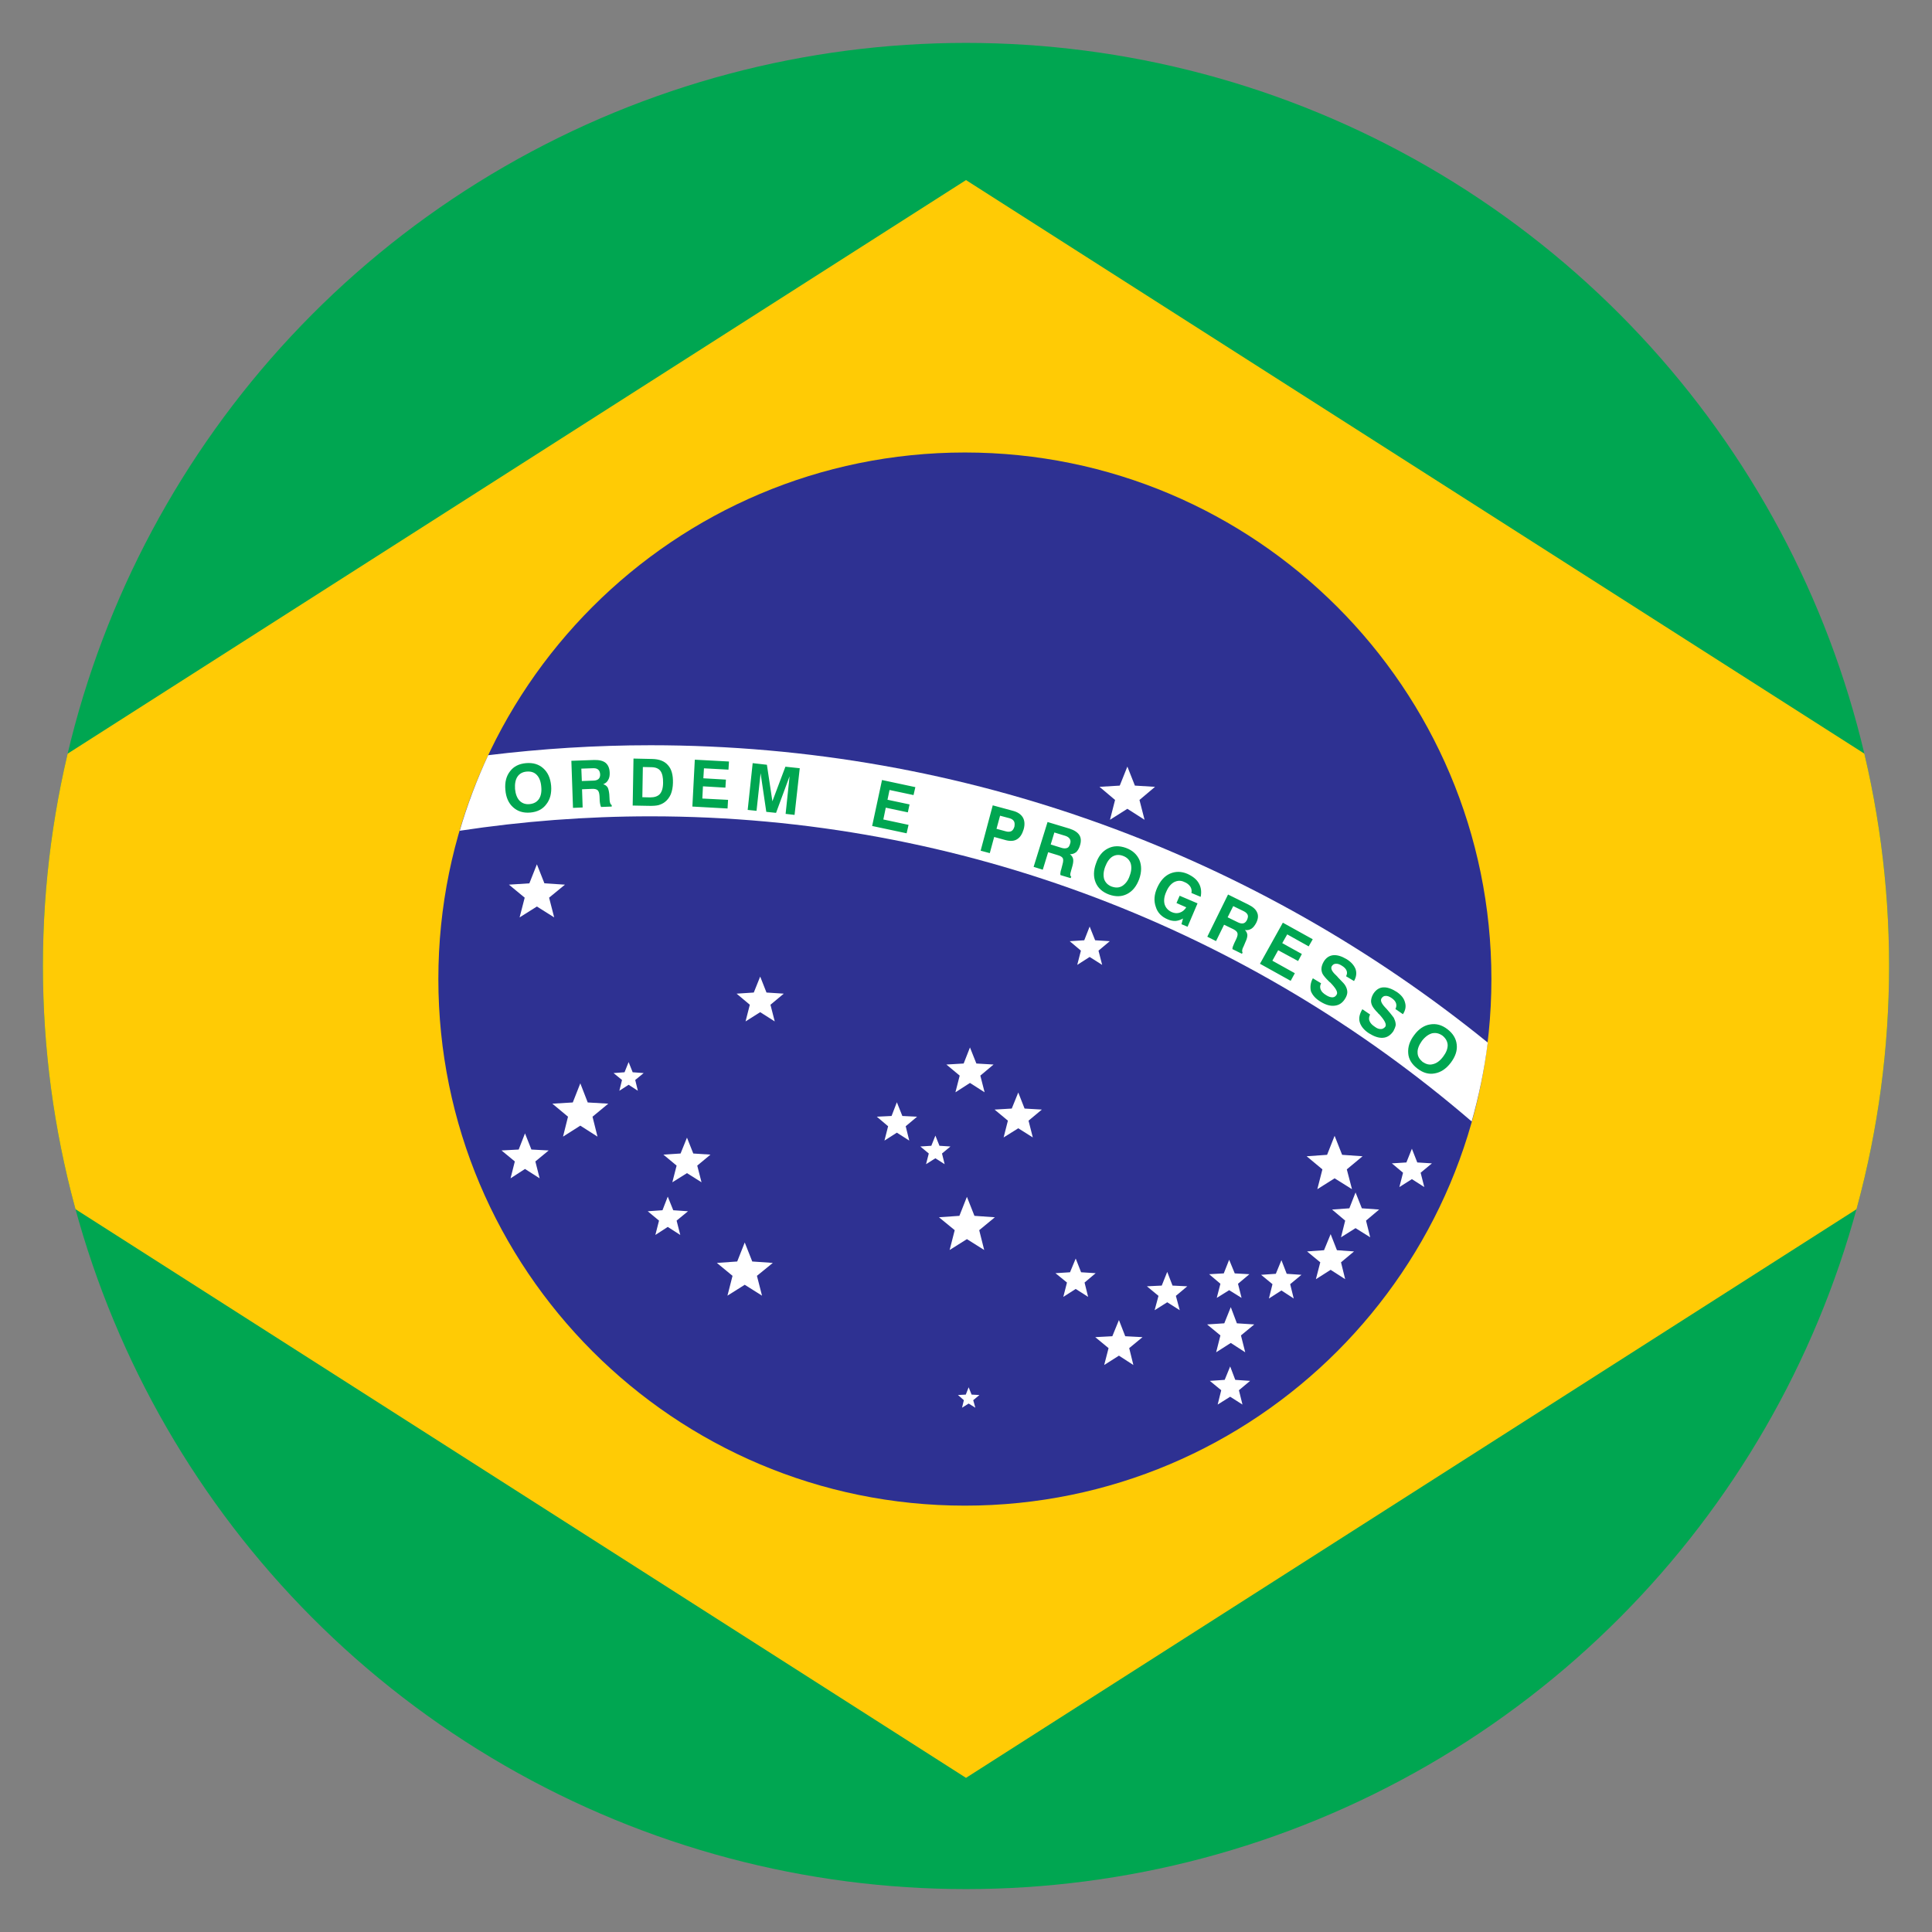
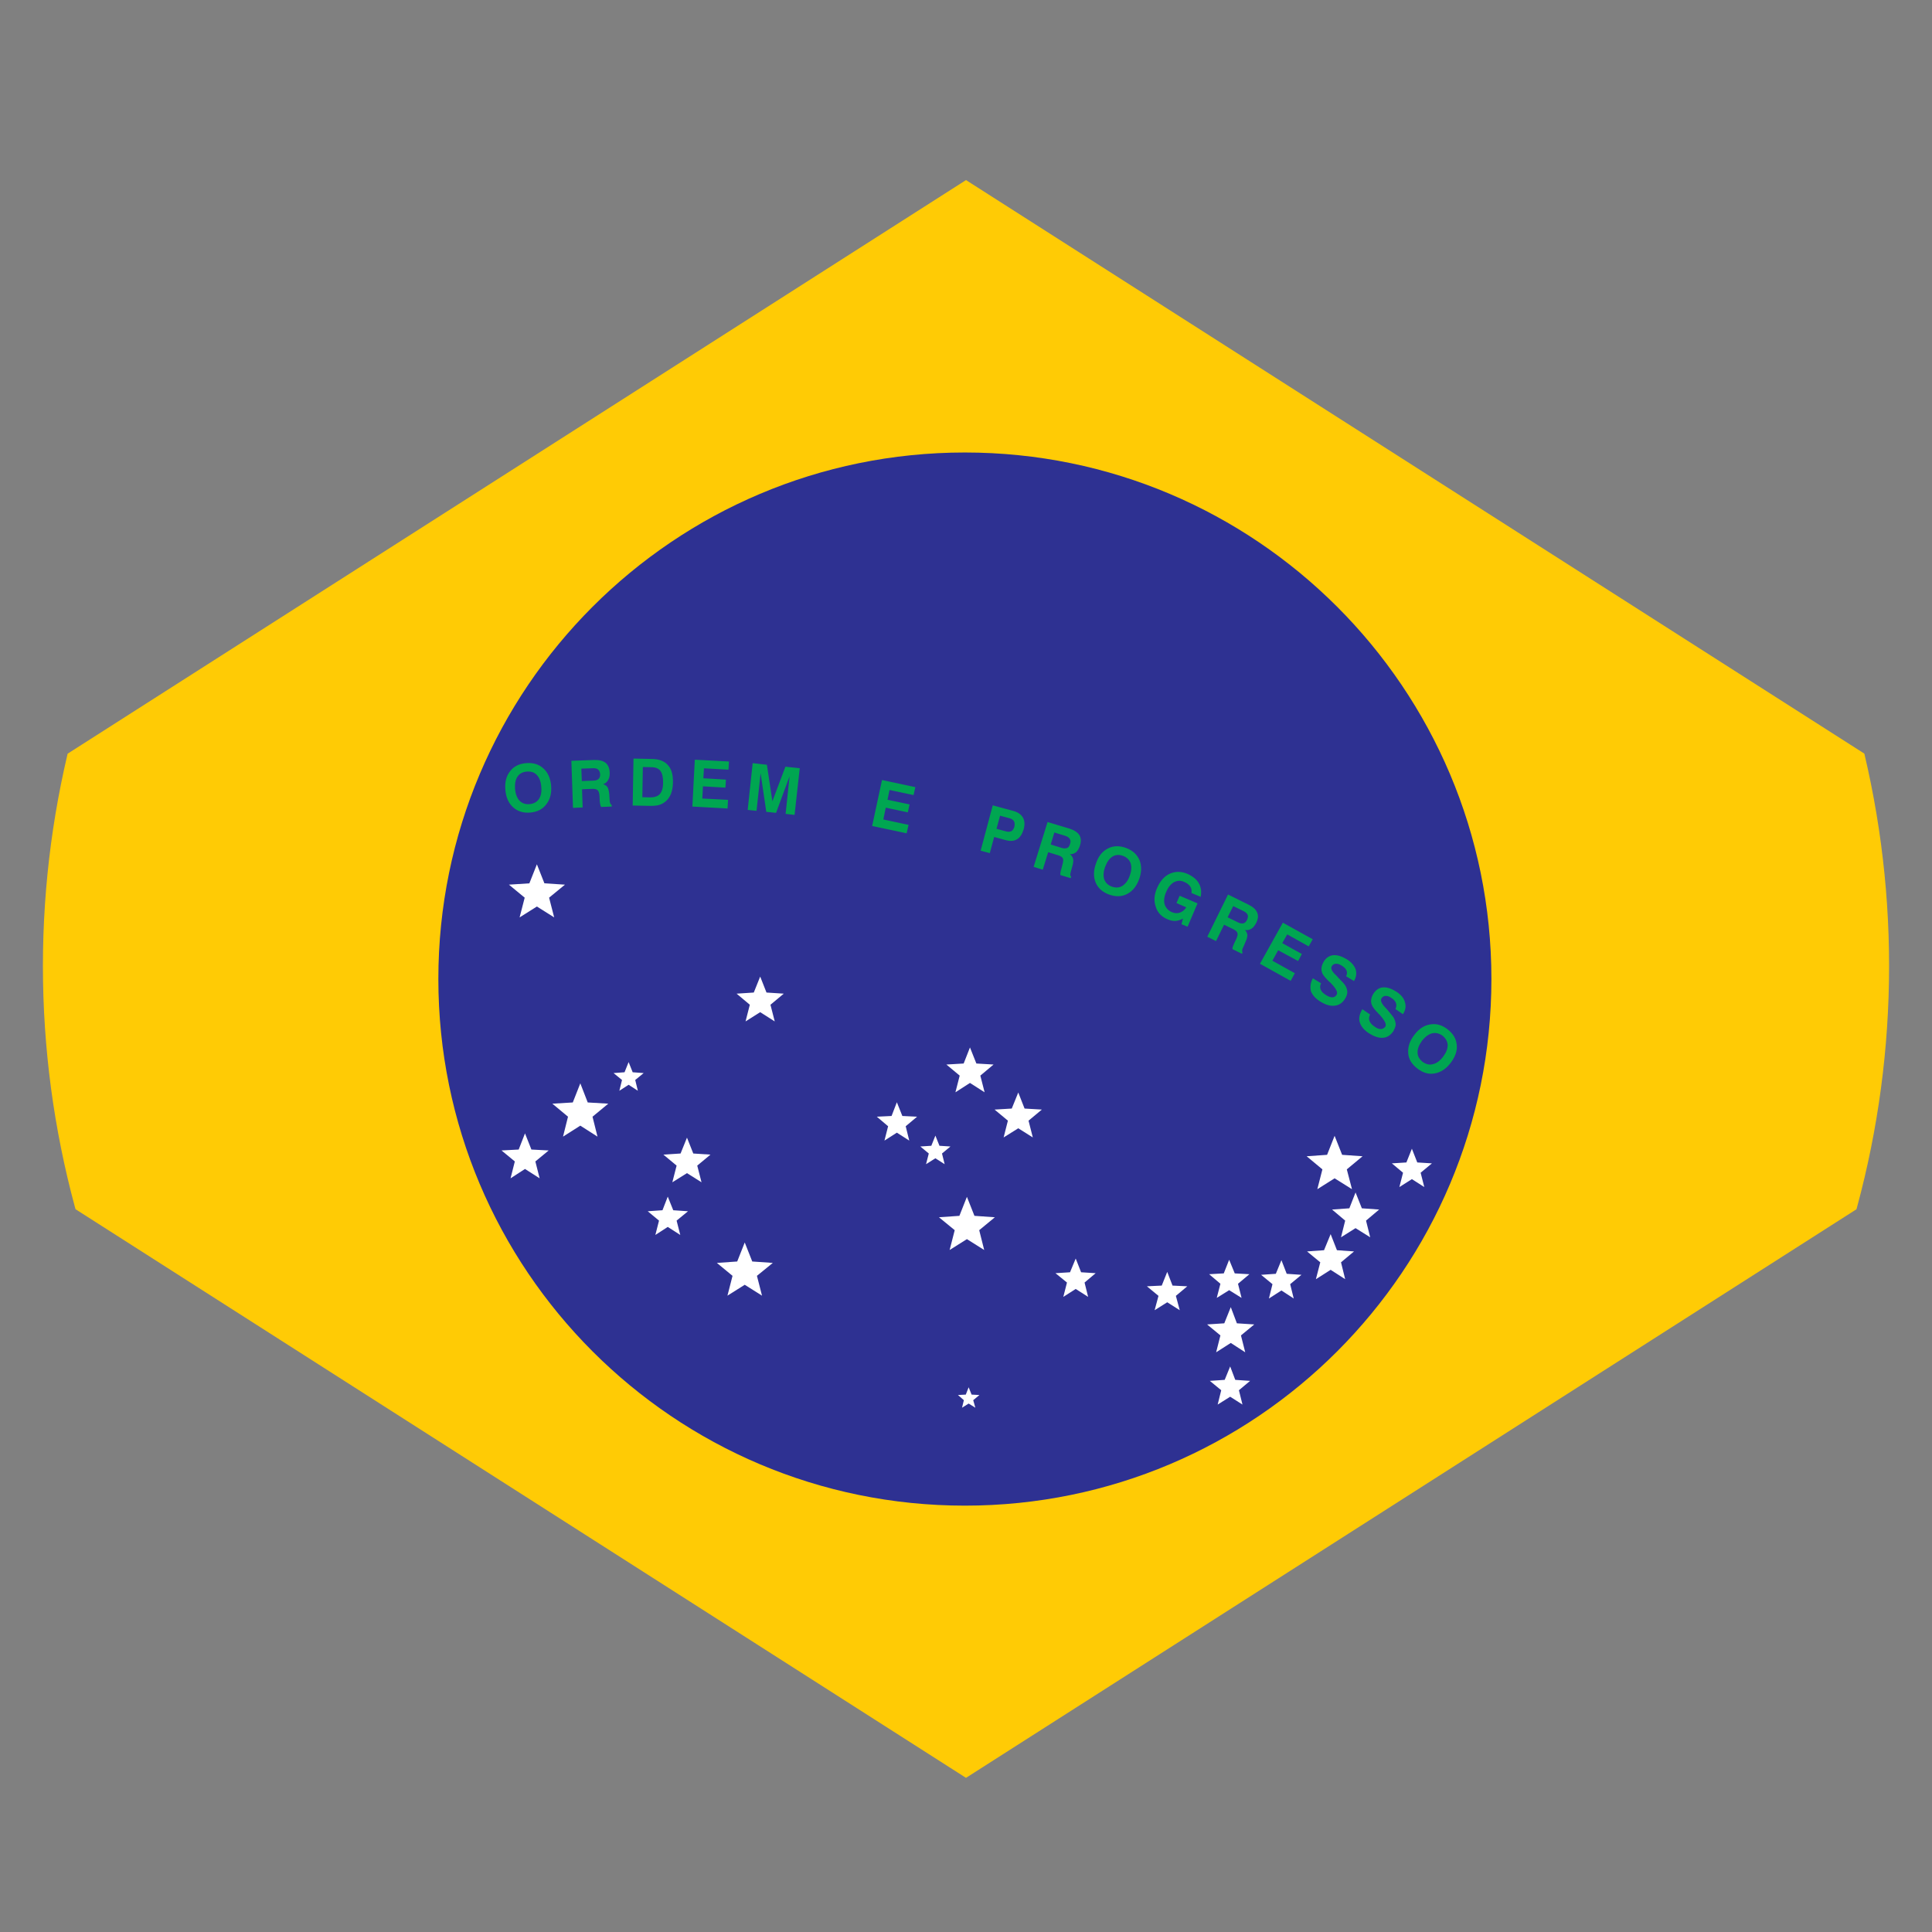
<svg xmlns="http://www.w3.org/2000/svg" xmlns:xlink="http://www.w3.org/1999/xlink" version="1.1" id="Layer_1" x="0px" y="0px" width="19px" height="19px" viewBox="0 0 19 19" enable-background="new 0 0 19 19" xml:space="preserve">
  <rect x="0" y="0" width="19" height="19" fill="#808080" stroke="none" />
  <g>
    <g>
      <defs>
        <circle id="SVGID_1_" cx="9.5" cy="9.5" r="9.078" />
      </defs>
      <clipPath id="SVGID_2_">
        <use xlink:href="#SVGID_1_" overflow="visible" />
      </clipPath>
      <g clip-path="url(#SVGID_2_)">
-         <polygon fill="#00A651" points="-7.06,-0.207 26.061,-0.207 26.061,19.463 -7.06,19.463    " />
        <polygon fill="#FFCB05" points="9.5,1.771 -2.804,9.627 9.5,17.484 21.805,9.627    " />
        <path fill="#2E3192" d="M9.489,4.45c2.858,0,5.178,2.319,5.178,5.178c0,2.858-2.317,5.179-5.178,5.179s-5.178-2.32-5.178-5.179     C4.311,6.769,6.63,4.45,9.489,4.45L9.489,4.45z" />
-         <polygon fill="#FFFFFF" points="11.087,7.539 11.161,7.726 11.359,7.738 11.206,7.867 11.256,8.062 11.087,7.954 10.916,8.062      10.966,7.867 10.813,7.738 11.012,7.726    " />
-         <polygon fill="#FFFFFF" points="10.716,9.112 10.77,9.247 10.914,9.256 10.803,9.349 10.839,9.489 10.716,9.411 10.594,9.489      10.63,9.349 10.52,9.256 10.663,9.247    " />
        <polygon fill="#FFFFFF" points="5.28,8.5 5.354,8.687 5.556,8.7 5.4,8.828 5.45,9.022 5.28,8.915 5.11,9.022 5.16,8.828      5.005,8.7 5.206,8.687    " />
        <polygon fill="#FFFFFF" points="7.476,9.604 7.538,9.761 7.708,9.772 7.577,9.881 7.619,10.045 7.476,9.954 7.332,10.045      7.374,9.881 7.244,9.772 7.413,9.761    " />
        <polygon fill="#FFFFFF" points="6.182,10.445 6.222,10.545 6.33,10.553 6.247,10.621 6.273,10.727 6.182,10.668 6.091,10.727      6.117,10.621 6.034,10.553 6.142,10.545    " />
        <polygon fill="#FFFFFF" points="5.707,10.654 5.78,10.842 5.982,10.854 5.827,10.982 5.876,11.178 5.707,11.07 5.537,11.178      5.586,10.982 5.432,10.854 5.633,10.842    " />
        <polygon fill="#FFFFFF" points="5.163,11.146 5.226,11.305 5.396,11.314 5.265,11.422 5.307,11.588 5.163,11.496 5.021,11.588      5.063,11.422 4.932,11.314 5.101,11.305    " />
        <polygon fill="#FFFFFF" points="6.756,11.188 6.818,11.344 6.987,11.355 6.857,11.463 6.899,11.627 6.756,11.537 6.612,11.627      6.654,11.463 6.524,11.355 6.693,11.344    " />
        <polygon fill="#FFFFFF" points="6.567,11.768 6.621,11.902 6.766,11.912 6.654,12.004 6.69,12.145 6.567,12.066 6.445,12.145      6.481,12.004 6.37,11.912 6.515,11.902    " />
        <polygon fill="#FFFFFF" points="7.324,12.219 7.398,12.406 7.6,12.42 7.444,12.547 7.494,12.742 7.324,12.635 7.154,12.742      7.204,12.547 7.05,12.42 7.25,12.406    " />
        <polygon fill="#FFFFFF" points="9.526,13.643 9.555,13.715 9.632,13.719 9.571,13.77 9.592,13.844 9.526,13.803 9.461,13.844      9.479,13.77 9.421,13.719 9.498,13.715    " />
        <polygon fill="#FFFFFF" points="9.539,10.301 9.602,10.459 9.771,10.469 9.641,10.578 9.683,10.742 9.539,10.65 9.396,10.742      9.438,10.578 9.307,10.469 9.477,10.459    " />
        <polygon fill="#FFFFFF" points="10.014,10.744 10.076,10.902 10.246,10.912 10.115,11.021 10.157,11.186 10.014,11.096      9.87,11.186 9.912,11.021 9.781,10.912 9.95,10.902    " />
        <polygon fill="#FFFFFF" points="9.199,11.168 9.239,11.268 9.347,11.275 9.264,11.344 9.29,11.449 9.199,11.391 9.107,11.449      9.134,11.344 9.051,11.275 9.159,11.268    " />
        <polygon fill="#FFFFFF" points="8.82,10.84 8.874,10.975 9.019,10.982 8.907,11.076 8.942,11.217 8.82,11.139 8.698,11.217      8.734,11.076 8.623,10.982 8.768,10.975    " />
        <polygon fill="#FFFFFF" points="9.509,11.77 9.583,11.957 9.784,11.971 9.63,12.098 9.679,12.293 9.509,12.186 9.339,12.293      9.389,12.098 9.234,11.971 9.435,11.957    " />
        <polygon fill="#FFFFFF" points="10.579,12.377 10.632,12.512 10.775,12.521 10.666,12.613 10.701,12.754 10.579,12.676      10.457,12.754 10.493,12.613 10.38,12.521 10.523,12.512    " />
-         <polygon fill="#FFFFFF" points="11.004,12.982 11.066,13.141 11.236,13.15 11.105,13.258 11.146,13.424 11.004,13.332      10.859,13.424 10.902,13.258 10.771,13.15 10.939,13.141    " />
        <polygon fill="#FFFFFF" points="11.479,12.508 11.531,12.643 11.676,12.65 11.564,12.744 11.602,12.885 11.479,12.807      11.355,12.885 11.393,12.744 11.279,12.65 11.425,12.643    " />
        <polygon fill="#FFFFFF" points="12.098,13.438 12.148,13.57 12.294,13.58 12.184,13.672 12.219,13.813 12.098,13.736      11.975,13.813 12.01,13.672 11.898,13.58 12.044,13.57    " />
        <polygon fill="#FFFFFF" points="12.104,12.855 12.164,13.014 12.335,13.025 12.204,13.133 12.246,13.299 12.104,13.207      11.96,13.299 12.002,13.133 11.871,13.025 12.04,13.014    " />
        <polygon fill="#FFFFFF" points="12.088,12.389 12.143,12.523 12.287,12.531 12.175,12.625 12.21,12.764 12.088,12.688      11.966,12.764 12.002,12.625 11.891,12.531 12.035,12.523    " />
        <polygon fill="#FFFFFF" points="12.602,12.393 12.654,12.527 12.799,12.537 12.688,12.629 12.723,12.77 12.602,12.691      12.479,12.77 12.514,12.629 12.402,12.537 12.547,12.527    " />
        <polygon fill="#FFFFFF" points="13.086,12.137 13.148,12.295 13.316,12.307 13.188,12.414 13.229,12.58 13.086,12.488      12.941,12.58 12.984,12.414 12.854,12.307 13.021,12.295    " />
        <polygon fill="#FFFFFF" points="13.331,11.727 13.393,11.883 13.563,11.895 13.434,12.004 13.475,12.168 13.331,12.078      13.188,12.168 13.229,12.004 13.1,11.895 13.27,11.883    " />
        <polygon fill="#FFFFFF" points="13.125,11.17 13.199,11.357 13.4,11.371 13.245,11.5 13.296,11.695 13.125,11.588 12.955,11.695      13.005,11.5 12.85,11.371 13.051,11.357    " />
        <polygon fill="#FFFFFF" points="13.885,11.297 13.938,11.432 14.082,11.441 13.971,11.533 14.007,11.674 13.885,11.596      13.762,11.674 13.798,11.533 13.688,11.441 13.831,11.432    " />
-         <path fill="#FFFFFF" d="M6.398,8.028c3.079,0,5.903,1.133,8.075,3.001c0.071-0.252,0.125-0.51,0.158-0.776     c-2.253-1.827-5.119-2.924-8.233-2.924c-0.541,0-1.072,0.034-1.597,0.098C4.69,7.666,4.596,7.914,4.521,8.17     C5.134,8.077,5.761,8.028,6.398,8.028L6.398,8.028z" />
        <path fill="#00A651" d="M5.065,7.759C5.07,7.81,5.085,7.848,5.109,7.874C5.135,7.9,5.168,7.912,5.208,7.908     c0.041-0.004,0.071-0.02,0.092-0.05c0.02-0.03,0.028-0.07,0.023-0.121c-0.004-0.051-0.019-0.09-0.044-0.116     C5.254,7.595,5.222,7.585,5.181,7.588s-0.072,0.02-0.092,0.05C5.069,7.668,5.062,7.708,5.065,7.759L5.065,7.759z M4.97,7.768     C4.963,7.693,4.979,7.632,5.016,7.585c0.036-0.048,0.089-0.074,0.157-0.08c0.069-0.006,0.126,0.011,0.17,0.051     c0.045,0.04,0.07,0.097,0.077,0.171c0.006,0.074-0.01,0.135-0.047,0.182C5.337,7.958,5.284,7.985,5.215,7.991     C5.146,7.997,5.09,7.979,5.046,7.939C5.001,7.899,4.976,7.841,4.97,7.768L4.97,7.768z M5.722,7.681l0.111-0.004     c0.024,0,0.042-0.006,0.053-0.016c0.011-0.01,0.017-0.026,0.016-0.047C5.9,7.594,5.895,7.579,5.883,7.569     c-0.011-0.01-0.027-0.015-0.05-0.014L5.717,7.559L5.722,7.681L5.722,7.681z M5.635,7.945L5.619,7.482l0.225-0.008     c0.05-0.001,0.088,0.008,0.113,0.029c0.024,0.021,0.038,0.053,0.039,0.098C5.997,7.629,5.992,7.653,5.98,7.672     c-0.01,0.019-0.027,0.033-0.048,0.04c0.021,0.007,0.034,0.017,0.044,0.032c0.007,0.014,0.013,0.037,0.016,0.068l0.003,0.054     c0,0,0,0.001,0,0.002c0.002,0.027,0.009,0.044,0.021,0.05v0.014L5.911,7.936C5.908,7.929,5.905,7.921,5.903,7.911     C5.901,7.902,5.899,7.89,5.898,7.877L5.896,7.829C5.894,7.8,5.888,7.781,5.878,7.772c-0.01-0.01-0.028-0.015-0.054-0.014     l-0.1,0.004L5.73,7.941L5.635,7.945L5.635,7.945z M6.317,7.84l0.076,0.002c0.044,0,0.076-0.011,0.096-0.033     s0.032-0.06,0.032-0.112c0.001-0.051-0.008-0.09-0.025-0.114C6.478,7.558,6.449,7.546,6.41,7.545L6.322,7.543L6.317,7.84     L6.317,7.84z M6.222,7.922L6.23,7.46l0.182,0.004c0.07,0.001,0.123,0.021,0.157,0.061C6.604,7.563,6.62,7.621,6.618,7.699     C6.617,7.742,6.61,7.778,6.597,7.811C6.583,7.842,6.564,7.868,6.539,7.887C6.521,7.901,6.5,7.911,6.476,7.918     C6.452,7.924,6.42,7.926,6.378,7.925L6.222,7.922L6.222,7.922z M6.809,7.932l0.024-0.461l0.336,0.018l-0.005,0.08L6.923,7.556     L6.917,7.654l0.222,0.013L7.134,7.746L6.913,7.733l-0.006,0.12L7.16,7.866L7.155,7.951L6.809,7.932L6.809,7.932z M7.353,7.965     l0.049-0.46l0.14,0.016L7.596,7.88l0.128-0.34l0.141,0.015L7.814,8.014l-0.088-0.01l0.039-0.37l-0.133,0.36l-0.096-0.01     L7.48,7.604l-0.04,0.37L7.353,7.965L7.353,7.965z M8.577,8.123l0.097-0.452l0.328,0.07L8.984,7.819l-0.236-0.05l-0.02,0.096     l0.217,0.046L8.928,7.989L8.711,7.943L8.687,8.059l0.248,0.053L8.916,8.195L8.577,8.123L8.577,8.123z M9.8,8.151l0.089,0.024     c0.023,0.007,0.042,0.006,0.057-0.001C9.96,8.166,9.969,8.152,9.976,8.13C9.98,8.107,9.979,8.09,9.972,8.077     C9.964,8.063,9.95,8.053,9.929,8.047L9.835,8.022L9.8,8.151L9.8,8.151z M9.777,8.231L9.734,8.39l-0.09-0.024L9.763,7.92     l0.199,0.054c0.047,0.012,0.079,0.035,0.097,0.065c0.018,0.031,0.021,0.07,0.008,0.117c-0.014,0.045-0.033,0.078-0.064,0.097     c-0.029,0.019-0.067,0.021-0.11,0.01L9.777,8.231L9.777,8.231z M10.333,8.305l0.106,0.033c0.022,0.007,0.041,0.007,0.056,0.001     c0.014-0.005,0.022-0.019,0.028-0.039c0.008-0.02,0.006-0.036-0.002-0.049s-0.021-0.023-0.041-0.03l-0.111-0.034L10.333,8.305     L10.333,8.305z M10.165,8.525l0.137-0.441l0.216,0.065c0.047,0.015,0.08,0.037,0.097,0.064s0.019,0.062,0.005,0.104     c-0.008,0.027-0.021,0.048-0.036,0.063c-0.019,0.014-0.037,0.021-0.062,0.021c0.018,0.013,0.026,0.027,0.031,0.044     c0.004,0.017,0.002,0.04-0.006,0.07l-0.015,0.053v0.001c-0.009,0.027-0.009,0.044,0.003,0.053l-0.006,0.014l-0.1-0.03     c-0.002-0.007-0.002-0.016,0-0.025c0-0.009,0.004-0.021,0.008-0.033l0.012-0.047c0.008-0.028,0.009-0.048,0.003-0.061     c-0.007-0.012-0.022-0.022-0.046-0.029l-0.098-0.03l-0.053,0.172L10.165,8.525L10.165,8.525z M10.869,8.523     c-0.018,0.048-0.02,0.089-0.01,0.124c0.013,0.034,0.037,0.058,0.074,0.072c0.041,0.014,0.074,0.012,0.105-0.007     c0.029-0.019,0.057-0.052,0.072-0.1c0.018-0.047,0.02-0.088,0.009-0.123c-0.013-0.034-0.037-0.058-0.075-0.072     s-0.072-0.012-0.104,0.007C10.911,8.442,10.887,8.476,10.869,8.523L10.869,8.523z M10.779,8.49     c0.023-0.07,0.063-0.119,0.117-0.146c0.053-0.027,0.111-0.029,0.178-0.005c0.064,0.024,0.107,0.063,0.132,0.119     c0.022,0.055,0.022,0.118-0.003,0.188c-0.026,0.069-0.064,0.118-0.119,0.146c-0.053,0.027-0.111,0.029-0.178,0.005     c-0.064-0.024-0.108-0.063-0.131-0.118C10.752,8.623,10.753,8.56,10.779,8.49L10.779,8.49z M11.634,9.033     c-0.024,0.014-0.05,0.022-0.073,0.024c-0.024,0.001-0.052-0.004-0.078-0.016c-0.06-0.025-0.1-0.066-0.117-0.124     c-0.02-0.057-0.016-0.119,0.014-0.186s0.07-0.114,0.125-0.139c0.055-0.024,0.112-0.024,0.173,0.002     c0.052,0.024,0.091,0.054,0.113,0.095c0.022,0.04,0.026,0.083,0.017,0.131l-0.091-0.038c0.005-0.024,0-0.046-0.012-0.064     c-0.013-0.018-0.031-0.034-0.06-0.045c-0.033-0.016-0.066-0.014-0.1,0.003c-0.031,0.018-0.057,0.049-0.076,0.095     c-0.021,0.046-0.025,0.087-0.016,0.122c0.011,0.035,0.035,0.061,0.07,0.077c0.028,0.012,0.055,0.014,0.08,0.005     c0.025-0.008,0.047-0.026,0.063-0.052L11.57,8.881l0.031-0.072l0.176,0.075l-0.098,0.23l-0.06-0.025L11.634,9.033L11.634,9.033z      M12.073,9.021l0.1,0.049c0.022,0.011,0.04,0.014,0.056,0.01c0.015-0.004,0.026-0.016,0.035-0.034     c0.008-0.019,0.012-0.035,0.006-0.049c-0.006-0.014-0.019-0.026-0.037-0.035l-0.105-0.051L12.073,9.021L12.073,9.021z      M11.873,9.212l0.204-0.415l0.2,0.099c0.045,0.022,0.074,0.048,0.086,0.078c0.014,0.03,0.01,0.065-0.01,0.104     c-0.014,0.025-0.028,0.044-0.047,0.056c-0.021,0.012-0.041,0.016-0.063,0.012c0.016,0.016,0.022,0.032,0.024,0.048     c0,0.017-0.004,0.04-0.018,0.068l-0.021,0.05c0,0-0.002,0.001-0.002,0.002c-0.011,0.025-0.014,0.042-0.006,0.053L12.214,9.38     L12.12,9.334c0-0.007,0.001-0.015,0.004-0.024c0.003-0.009,0.008-0.02,0.013-0.032l0.021-0.044     c0.012-0.026,0.016-0.046,0.011-0.059c-0.004-0.014-0.018-0.025-0.04-0.037l-0.091-0.044l-0.079,0.161L11.873,9.212L11.873,9.212     z M12.391,9.478l0.225-0.404l0.294,0.163l-0.04,0.07l-0.211-0.118l-0.049,0.086l0.193,0.107l-0.037,0.069L12.57,9.345     l-0.057,0.103l0.221,0.123l-0.041,0.075L12.391,9.478L12.391,9.478z M12.911,9.621l0.081,0.049     c-0.012,0.023-0.012,0.044-0.003,0.064c0.008,0.019,0.026,0.037,0.055,0.054c0.022,0.014,0.043,0.021,0.062,0.02     c0.017-0.001,0.029-0.01,0.039-0.026c0.016-0.024-0.009-0.065-0.066-0.123c0,0-0.001-0.001-0.003-0.001     c-0.001-0.001-0.005-0.004-0.007-0.007c-0.031-0.03-0.053-0.056-0.063-0.075c-0.008-0.018-0.012-0.036-0.01-0.056     s0.009-0.04,0.021-0.061c0.022-0.038,0.053-0.06,0.092-0.065c0.039-0.004,0.082,0.008,0.133,0.038     c0.046,0.028,0.074,0.061,0.089,0.098c0.013,0.038,0.008,0.077-0.015,0.118l-0.078-0.047c0.01-0.02,0.012-0.039,0.004-0.057     s-0.023-0.034-0.049-0.049c-0.021-0.013-0.039-0.019-0.058-0.017c-0.016,0.001-0.028,0.009-0.038,0.024     c-0.012,0.021,0,0.051,0.041,0.088c0.01,0.01,0.019,0.019,0.022,0.024c0.024,0.025,0.042,0.043,0.052,0.054     s0.018,0.022,0.023,0.033c0.01,0.019,0.015,0.038,0.015,0.058c-0.001,0.02-0.008,0.04-0.021,0.061     c-0.025,0.042-0.059,0.065-0.101,0.07c-0.04,0.006-0.087-0.006-0.138-0.037c-0.051-0.03-0.082-0.065-0.098-0.105     C12.883,9.707,12.887,9.665,12.911,9.621L12.911,9.621z M13.398,9.925l0.076,0.052c-0.011,0.023-0.014,0.044-0.006,0.063     c0.008,0.021,0.024,0.039,0.053,0.058c0.021,0.016,0.041,0.023,0.06,0.022c0.017,0,0.03-0.009,0.042-0.022     c0.016-0.023-0.005-0.064-0.061-0.125c-0.002-0.001-0.002-0.002-0.004-0.002c0-0.001-0.004-0.004-0.006-0.008     c-0.031-0.031-0.051-0.057-0.06-0.078c-0.007-0.018-0.011-0.036-0.007-0.056c0.003-0.02,0.011-0.04,0.023-0.059     c0.025-0.037,0.057-0.058,0.096-0.06s0.082,0.013,0.131,0.044c0.045,0.03,0.072,0.064,0.082,0.103     c0.012,0.039,0.006,0.077-0.02,0.117l-0.074-0.051c0.01-0.02,0.012-0.038,0.006-0.057c-0.006-0.019-0.021-0.036-0.045-0.052     c-0.021-0.014-0.039-0.021-0.057-0.02c-0.018,0-0.029,0.008-0.04,0.023c-0.014,0.021-0.002,0.05,0.034,0.089     c0.01,0.011,0.02,0.02,0.023,0.025c0.022,0.026,0.039,0.045,0.047,0.057c0.01,0.012,0.018,0.022,0.021,0.033     c0.01,0.021,0.014,0.039,0.014,0.06c-0.004,0.021-0.012,0.039-0.023,0.06c-0.027,0.039-0.061,0.063-0.104,0.065     c-0.041,0.003-0.086-0.013-0.136-0.044c-0.049-0.032-0.079-0.069-0.091-0.11S13.372,9.968,13.398,9.925L13.398,9.925z      M13.984,10.236c-0.029,0.041-0.045,0.08-0.043,0.115c0,0.037,0.018,0.065,0.049,0.092c0.033,0.022,0.066,0.033,0.103,0.022     c0.035-0.008,0.068-0.032,0.099-0.073c0.031-0.041,0.045-0.078,0.045-0.115c-0.002-0.035-0.019-0.066-0.051-0.092     c-0.033-0.023-0.065-0.031-0.103-0.023C14.049,10.172,14.016,10.195,13.984,10.236L13.984,10.236z M13.908,10.179     c0.044-0.06,0.098-0.095,0.154-0.104c0.061-0.011,0.117,0.004,0.172,0.046s0.086,0.093,0.092,0.152     c0.007,0.06-0.014,0.119-0.059,0.179c-0.045,0.059-0.098,0.094-0.156,0.104c-0.059,0.012-0.116-0.005-0.17-0.046     c-0.057-0.043-0.088-0.094-0.092-0.151C13.844,10.297,13.863,10.238,13.908,10.179L13.908,10.179z" />
      </g>
    </g>
  </g>
</svg>